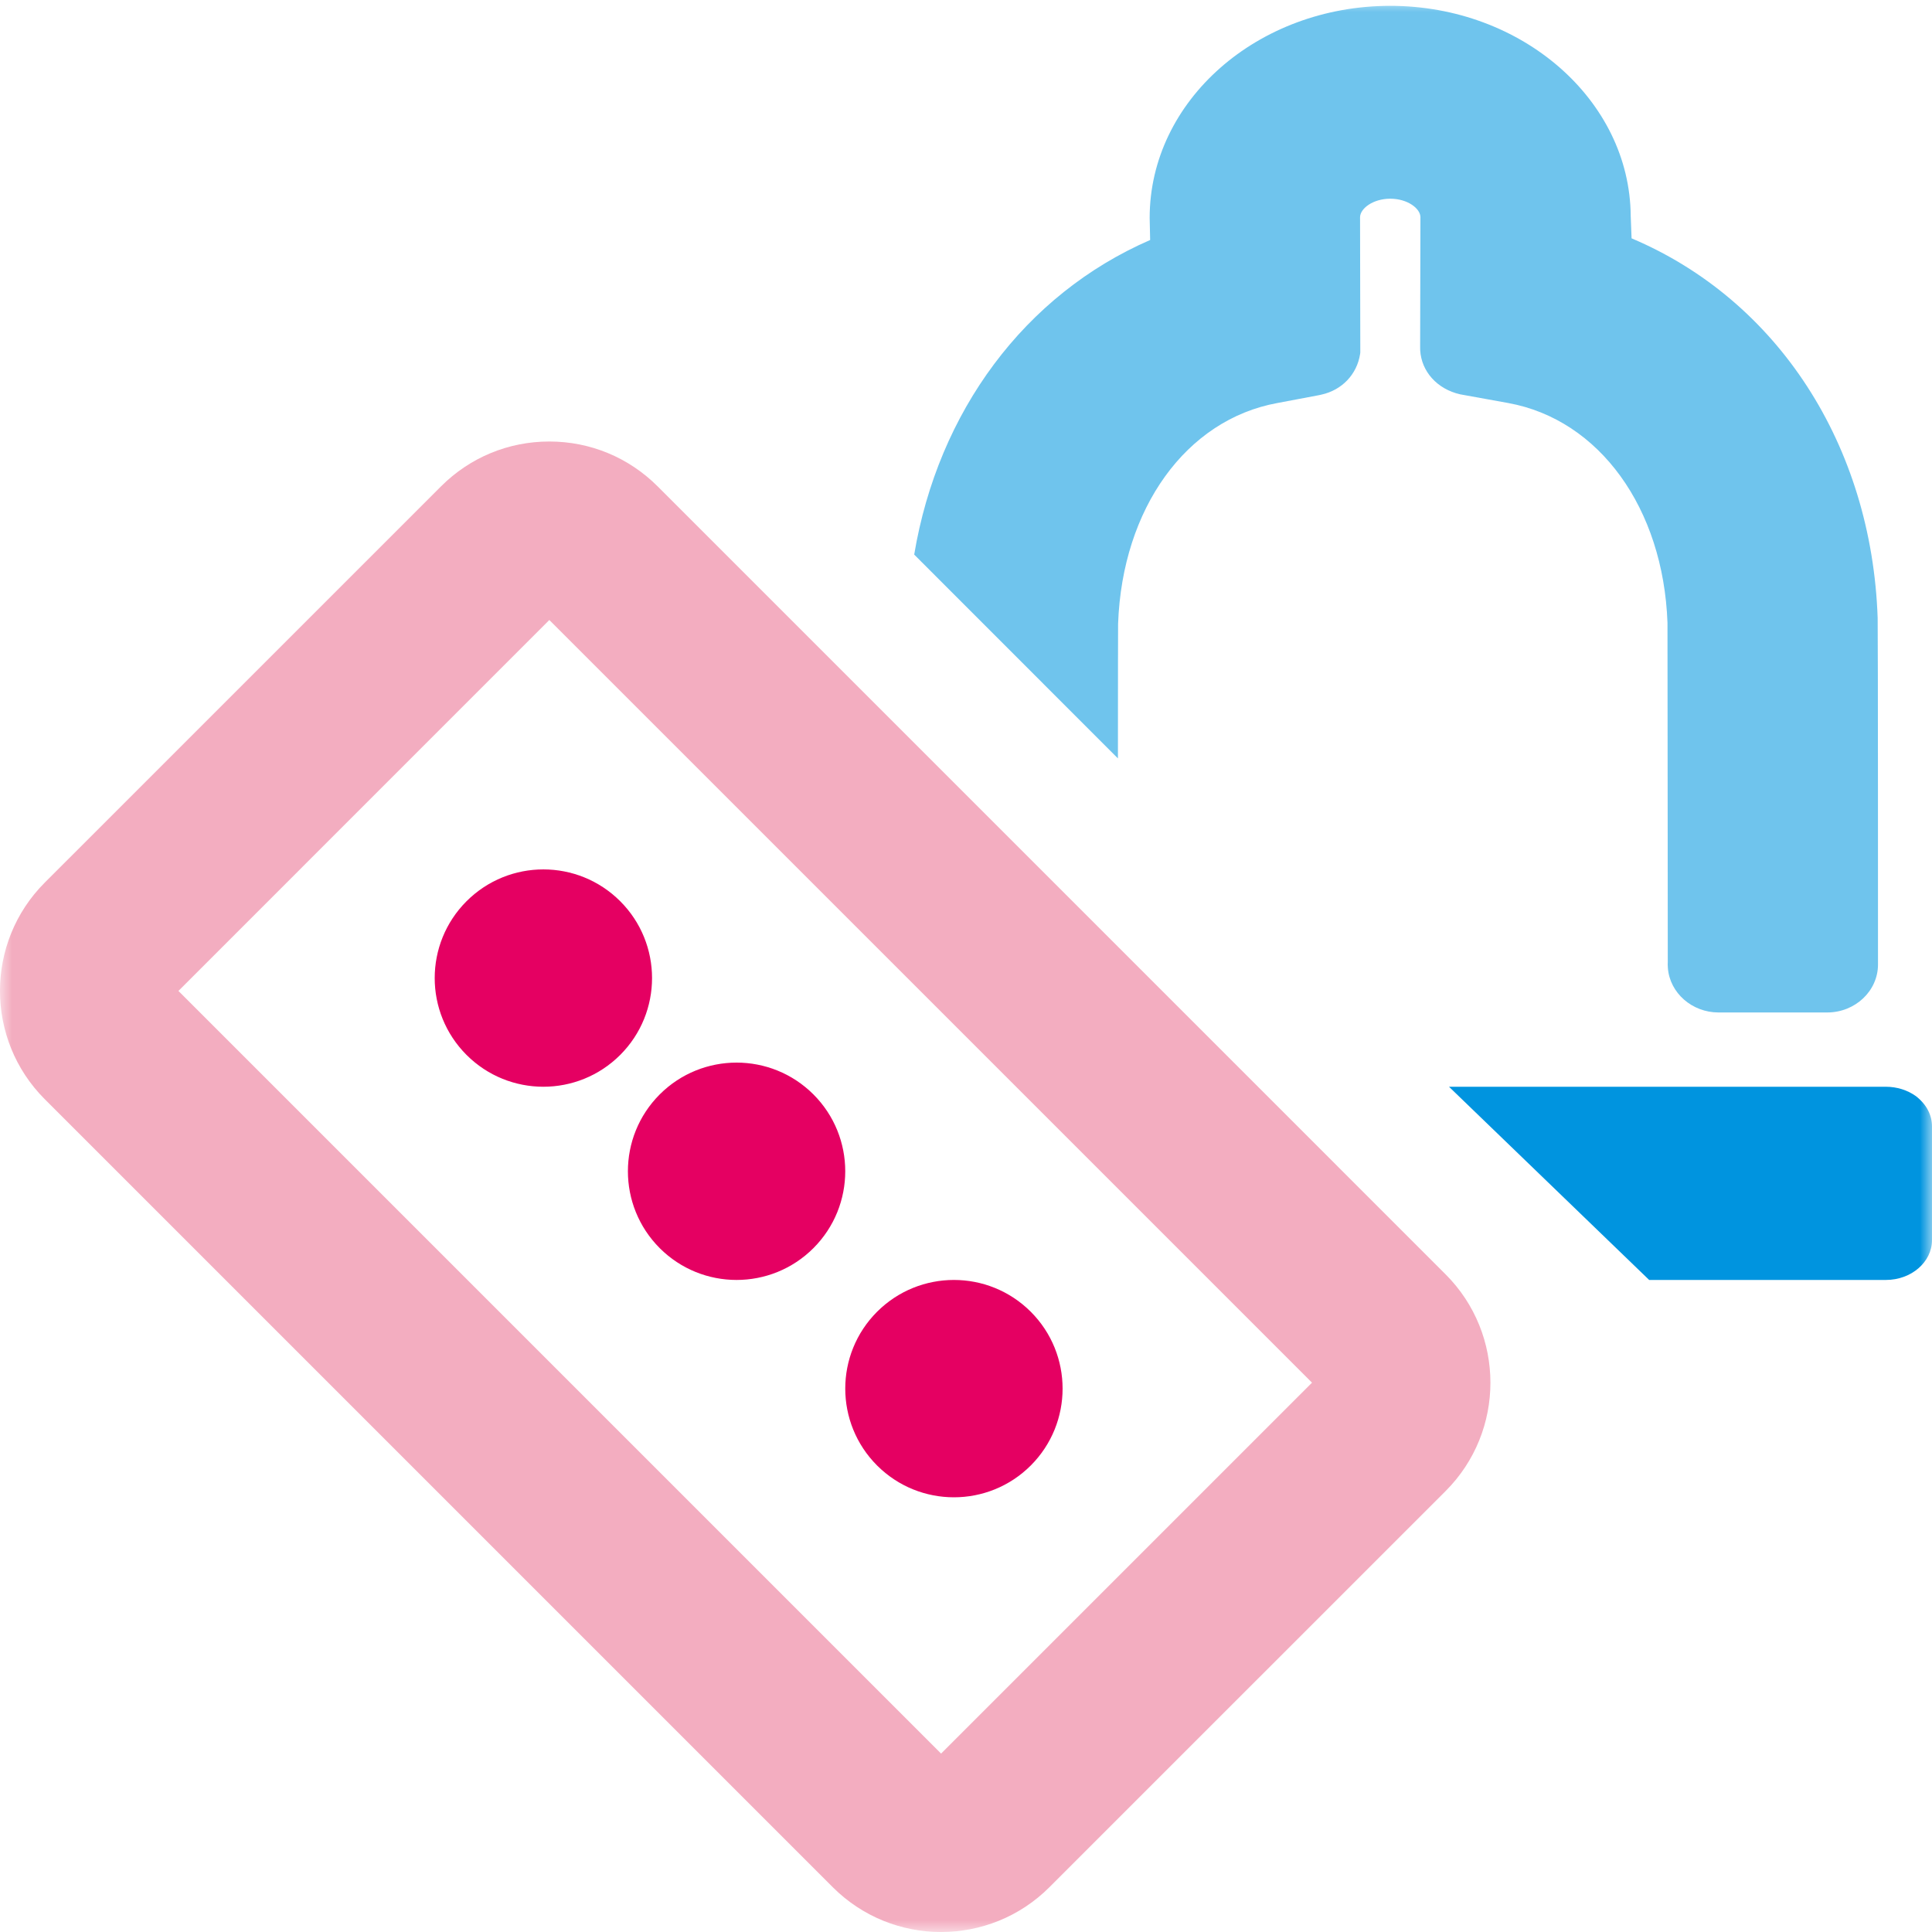
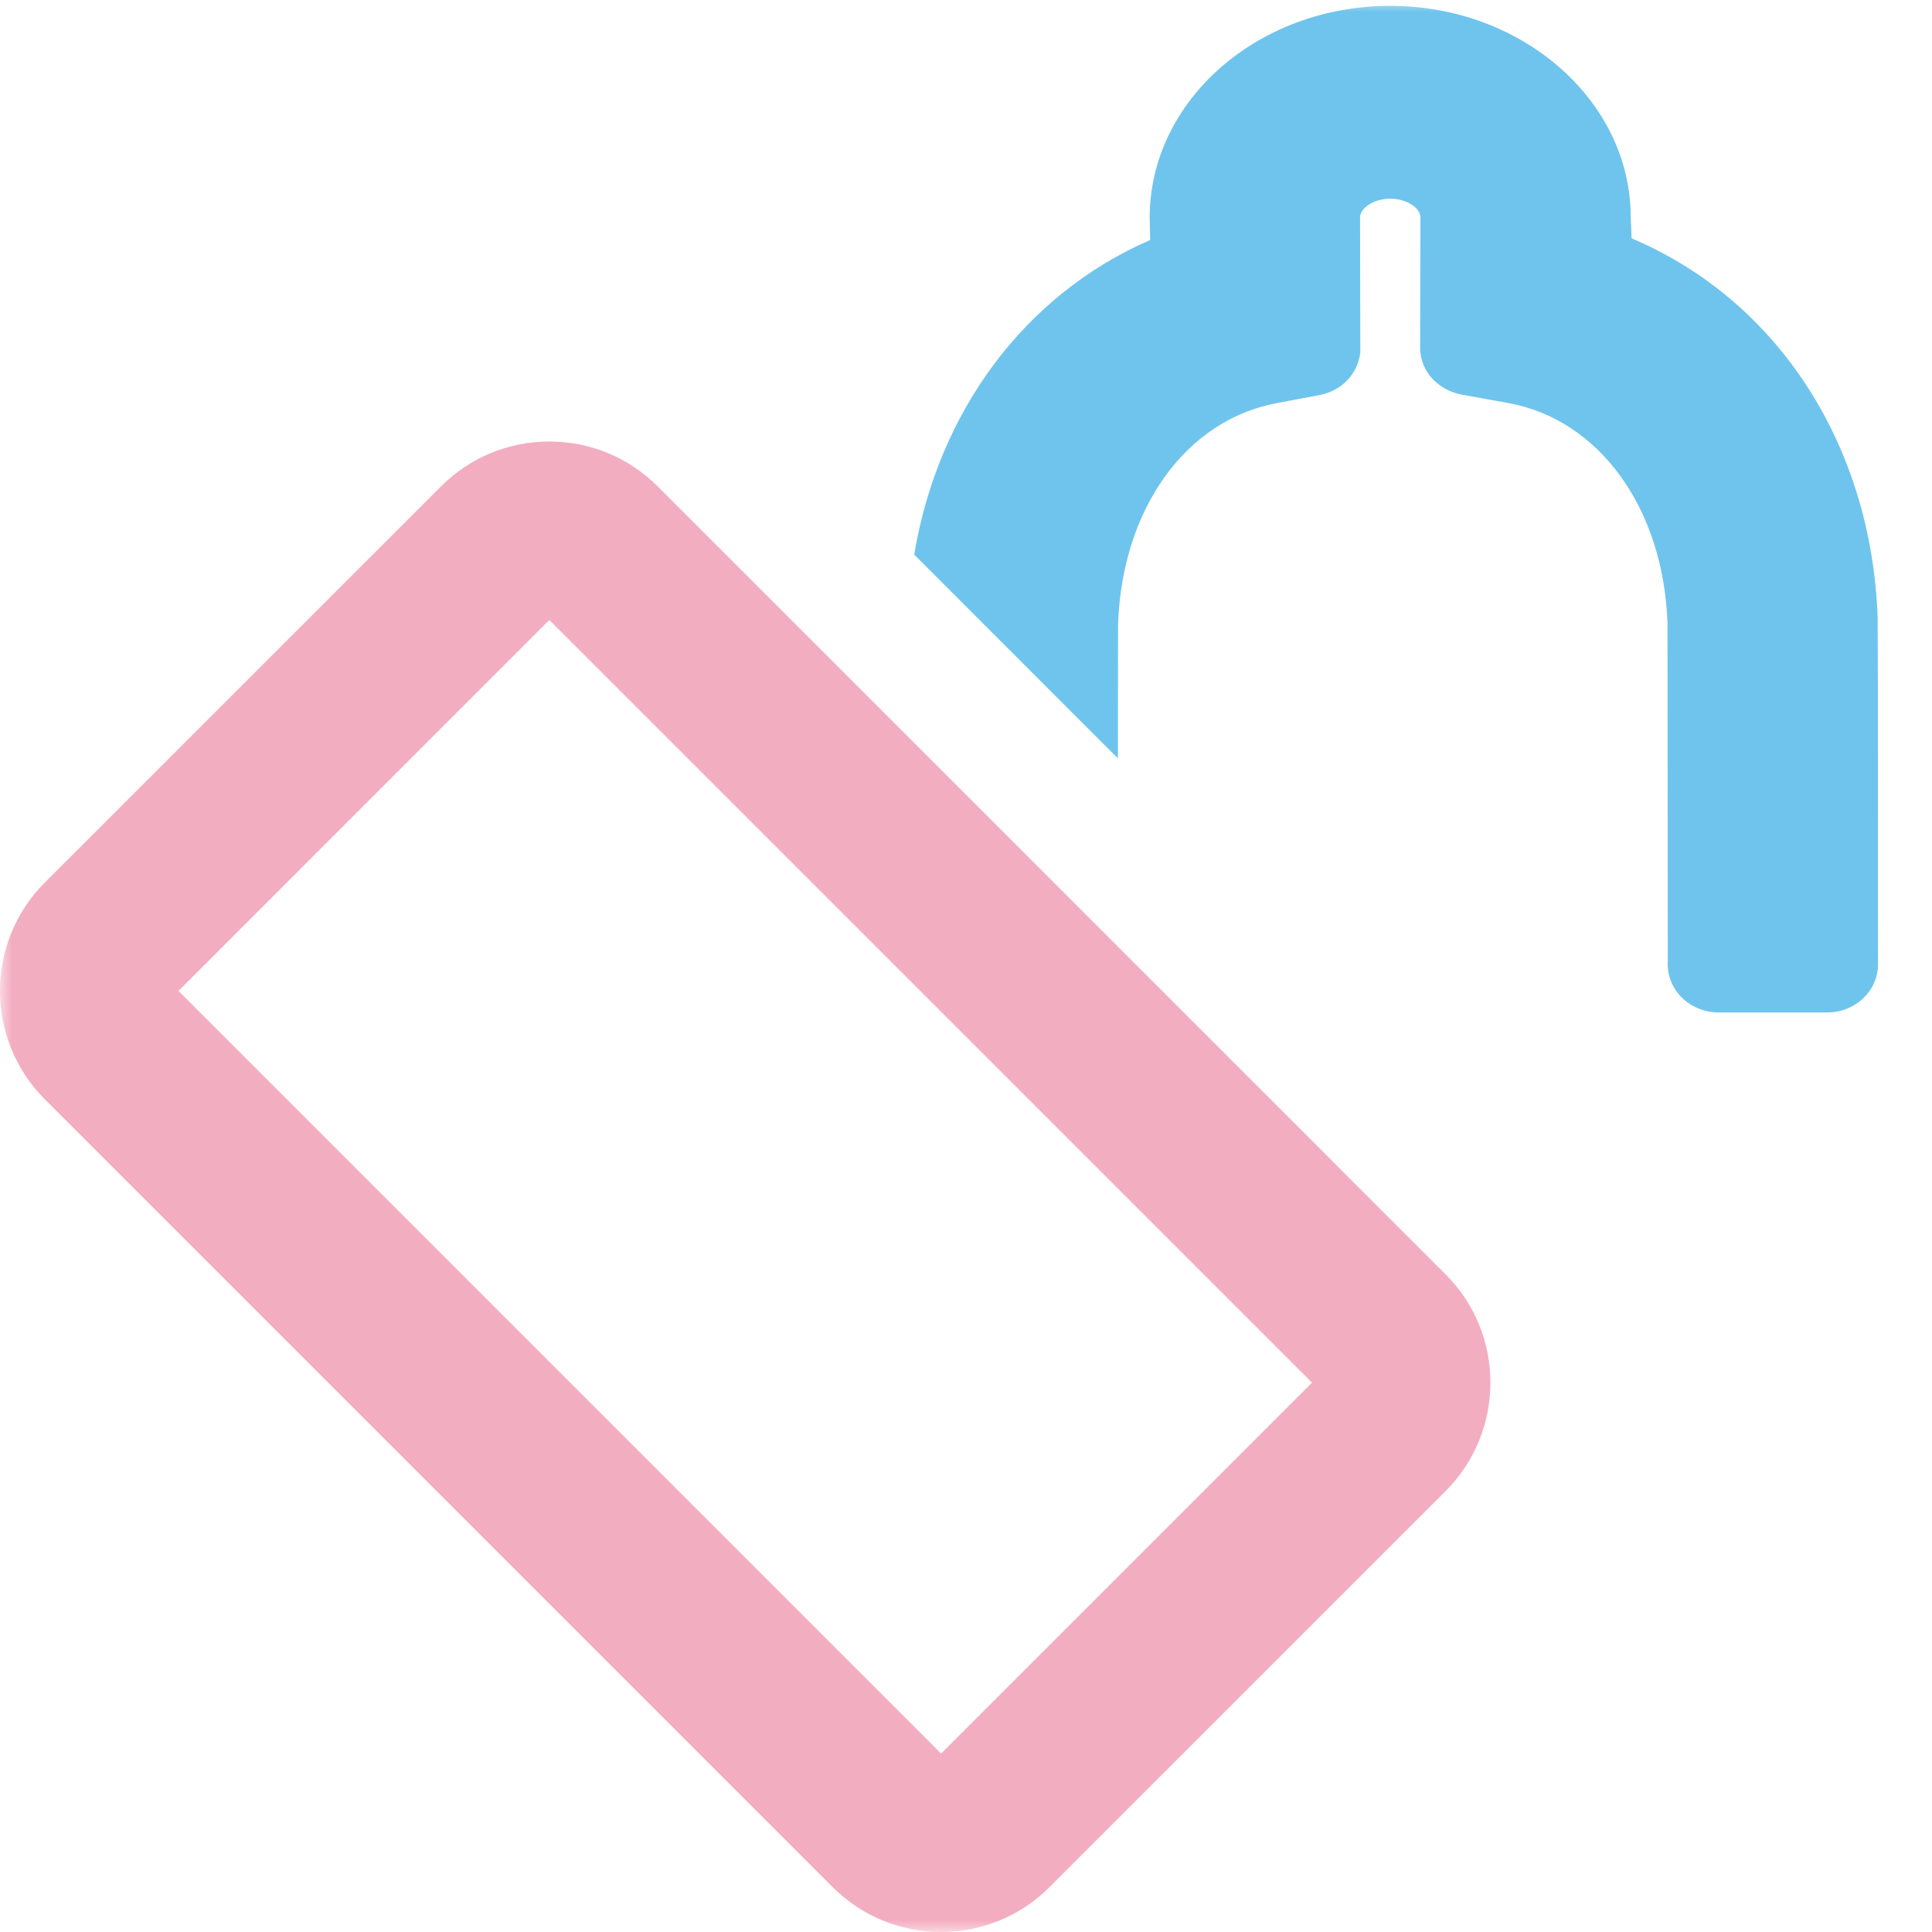
<svg xmlns="http://www.w3.org/2000/svg" xmlns:xlink="http://www.w3.org/1999/xlink" width="80" height="80" viewBox="0 0 80 80">
  <defs>
    <path id="arh9ykivaa" d="M0 0H80V80H0z" />
  </defs>
  <g fill="none" fill-rule="evenodd">
    <g>
      <g>
        <g transform="translate(-205 -799) translate(205 721) translate(0 78)">
          <mask id="vl96y3um2b" fill="#fff">
            <use xlink:href="#arh9ykivaa" />
          </mask>
          <path fill="#6FC4ED" d="M77.75 25.595c-.245-7.166-4.142-13.17-10.19-15.726l-.036-.932C67.488 4.143 63.02.242 57.567.242c-5.493 0-9.962 3.928-9.962 8.78l.02.916c-5.195 2.258-8.78 7.106-9.77 13.026l8.436 8.44c.001-3.465.004-5.341.007-5.58.173-4.777 2.822-8.448 6.597-9.136l1.721-.325.104-.023c.841-.187 1.466-.829 1.599-1.68l.008-.062-.01-5.605c.005-.361.54-.765 1.25-.765.716 0 1.25.406 1.25.766l-.012 5.345.002.162c.05.88.7 1.61 1.654 1.827l1.995.361c3.77.687 6.419 4.355 6.591 9.098.002.397.005 4.558.008 8.363l.004 5.697c-.002.03-.003.061-.003.094l.007.143c.08 1.031 1 1.84 2.097 1.84h4.5c1.16 0 2.104-.892 2.104-1.987 0-.569 0-13.832-.014-14.342" mask="url(#vl96y3um2b)" />
-           <path fill="#0094DF" d="M79.336 45.39c-.35-.252-.792-.39-1.245-.39H60l8.288 8h9.803C79.143 53 80 52.26 80 51.348V46.65c0-.478-.223-.916-.664-1.26" mask="url(#vl96y3um2b)" />
          <path fill="#F3ADC0" d="M7.388 41.032l31.58 31.58 15.36-15.359-31.582-31.58-15.358 15.36zm31.58 38.969c-1.624 0-3.247-.62-4.484-1.855l-32.63-32.63c-2.473-2.473-2.473-6.496 0-8.97L18.261 20.14c1.198-1.198 2.79-1.858 4.485-1.858 1.695 0 3.287.66 4.486 1.858L59.861 52.77c2.472 2.473 2.472 6.496 0 8.97L43.453 78.146C42.217 79.382 40.593 80 38.97 80z" mask="url(#vl96y3um2b)" />
-           <path fill="#E50062" d="M25.682 37.318c1.757 1.758 1.757 4.606 0 6.364-1.758 1.757-4.606 1.757-6.364 0-1.757-1.758-1.757-4.606 0-6.364 1.758-1.757 4.606-1.757 6.364 0M33.682 45.317c1.757 1.758 1.757 4.607 0 6.366-1.758 1.756-4.606 1.756-6.364 0-1.757-1.759-1.757-4.608 0-6.366 1.758-1.756 4.606-1.756 6.364 0M42.682 54.317c1.757 1.758 1.757 4.607 0 6.366-1.758 1.756-4.606 1.756-6.364 0-1.757-1.759-1.757-4.608 0-6.366 1.758-1.756 4.606-1.756 6.364 0" mask="url(#vl96y3um2b)" />
        </g>
      </g>
    </g>
  </g>
</svg>